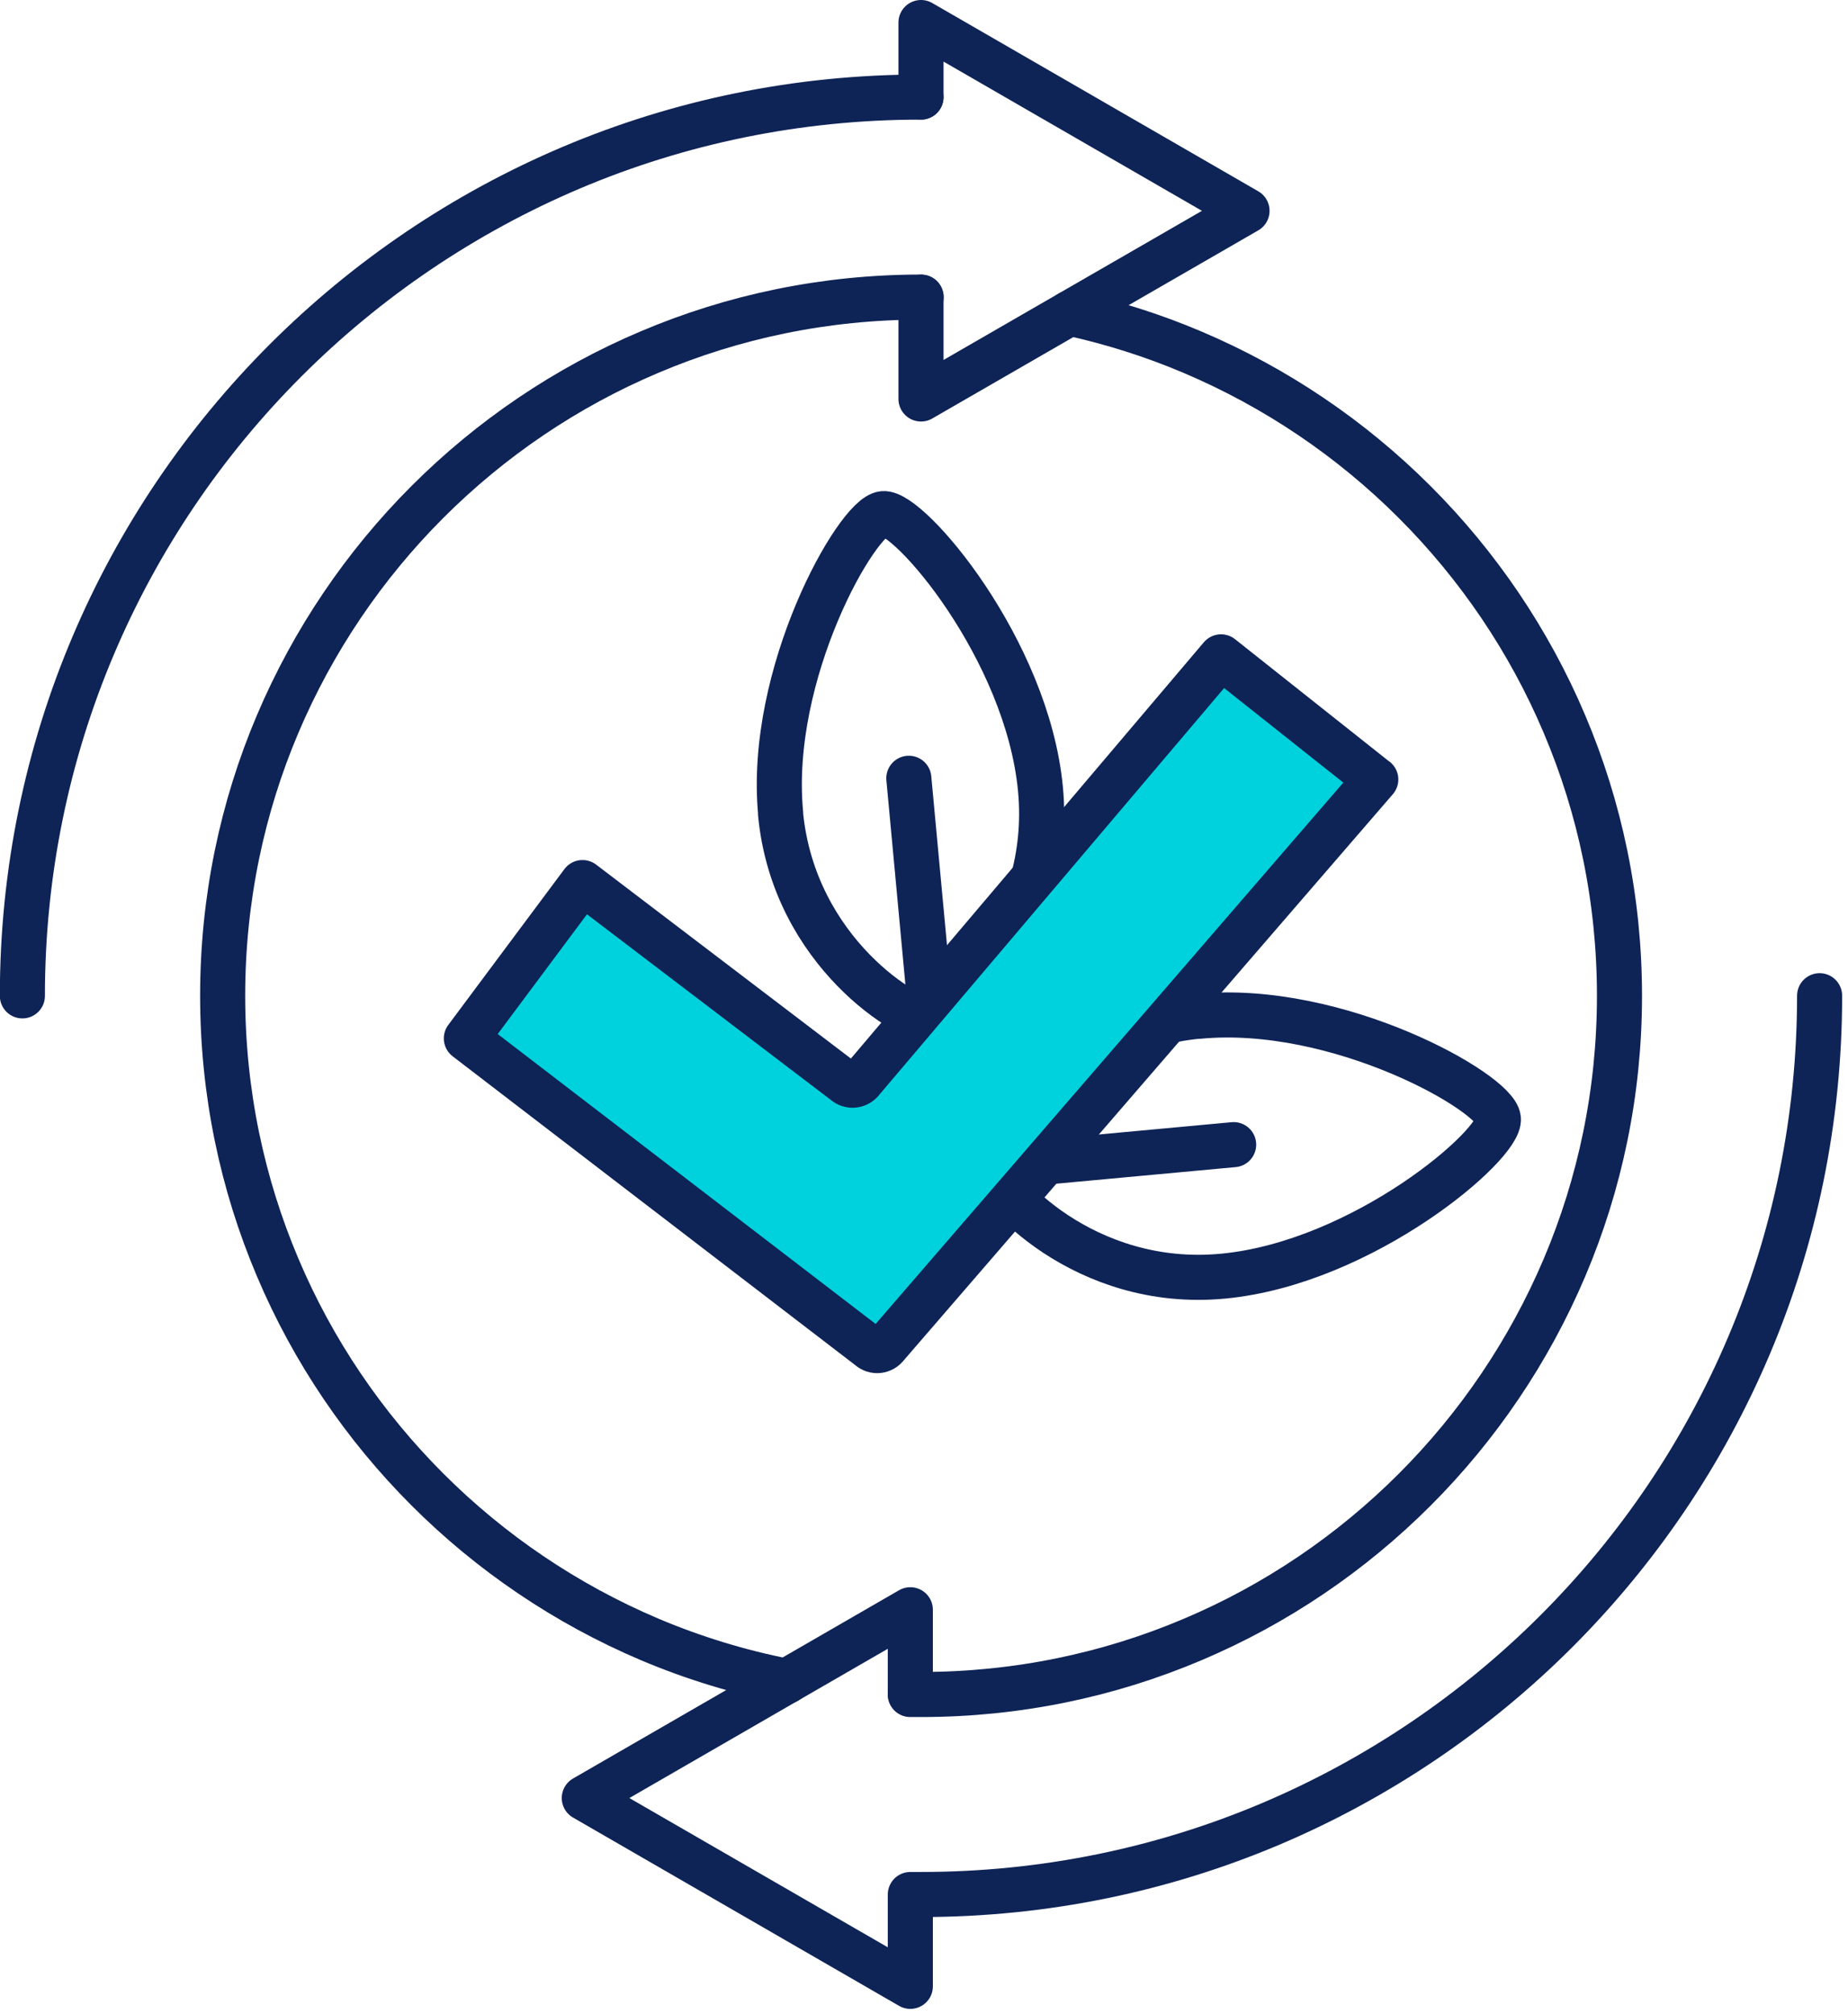
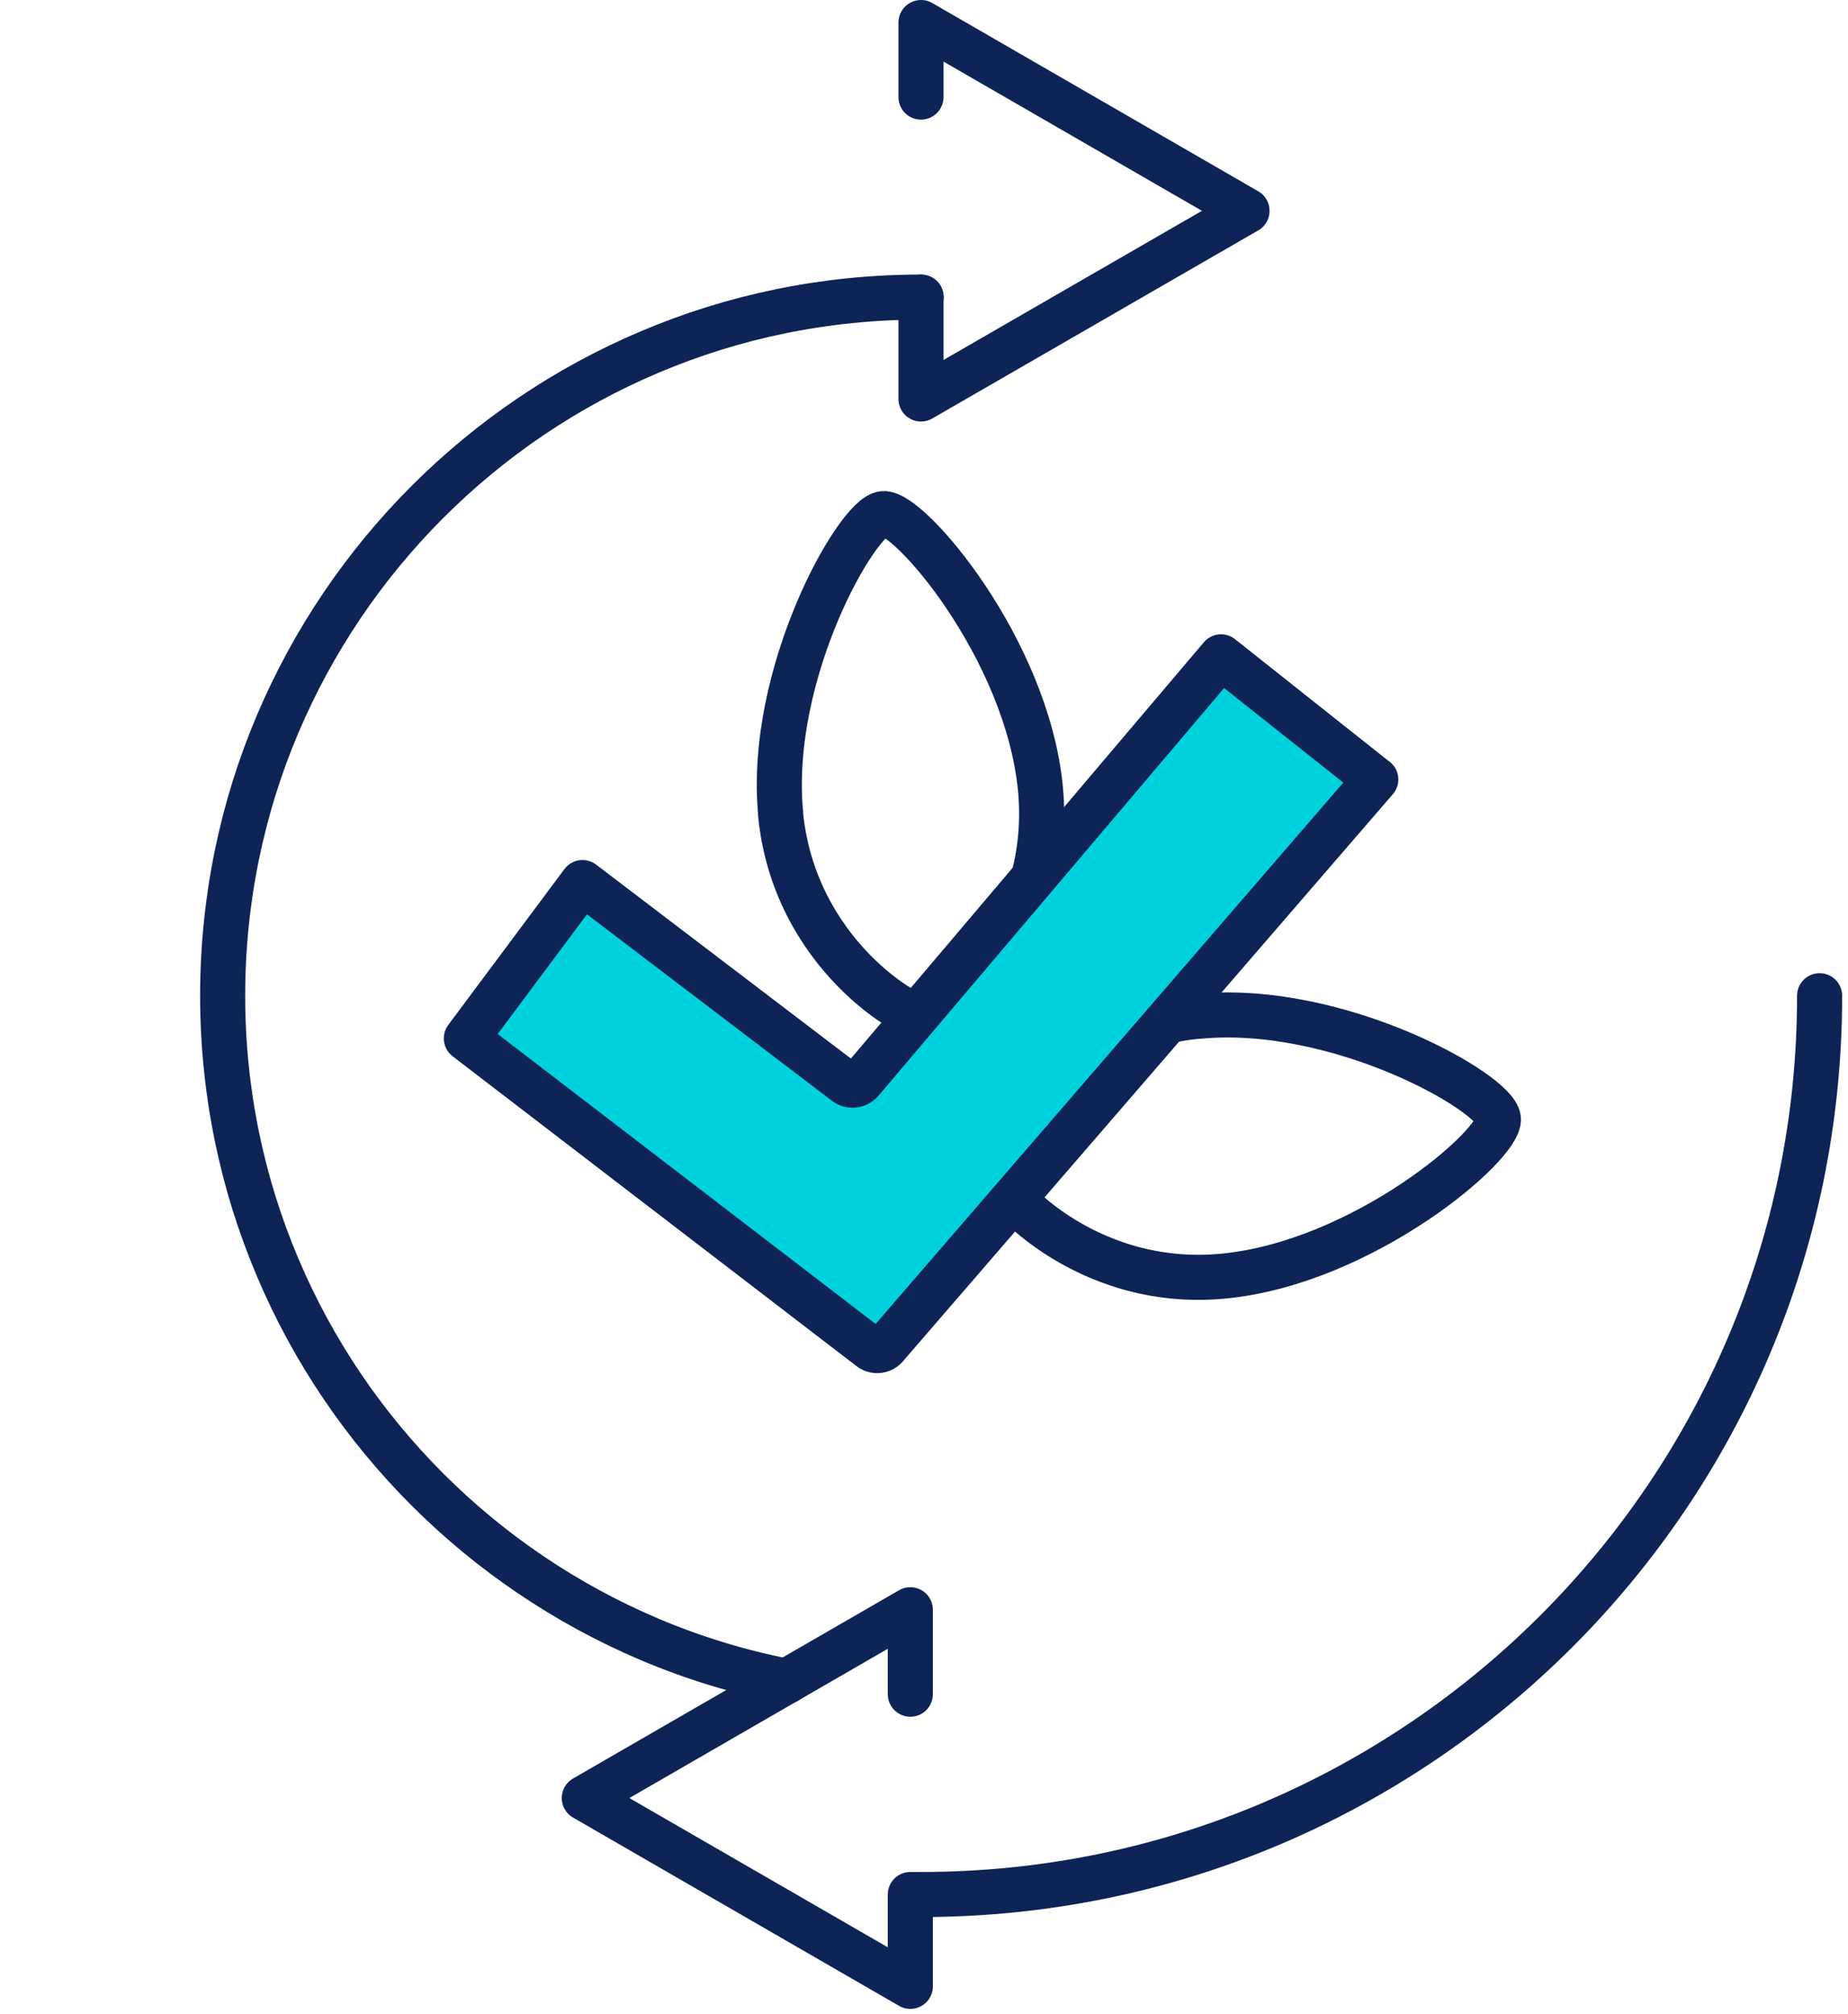
<svg xmlns="http://www.w3.org/2000/svg" width="123" height="134" viewBox="0 0 123 134" fill="none">
  <g id="Calque_1" clip-path="url(#clip0_3141_1587)">
-     <path id="Vector" d="M61.3 6.46C53.04 6.46 45.18 8.13 38.02 11.16C30.87 14.19 24.42 18.57 19.01 23.98C13.6 29.39 9.22 35.83 6.19 42.99C3.16 50.14 1.49 58.01 1.49 66.27" stroke="#0E2356" stroke-width="3" stroke-linecap="round" stroke-linejoin="round" />
-     <path id="Vector_2" d="M71.2 20.84C74.03 21.46 76.77 22.33 79.38 23.44C84.94 25.8 89.95 29.2 94.16 33.41C98.37 37.62 101.78 42.63 104.13 48.19C106.49 53.75 107.79 59.86 107.79 66.27C107.79 72.68 106.49 78.79 104.13 84.35C101.77 89.91 98.37 94.92 94.16 99.13C89.95 103.34 84.94 106.75 79.38 109.1C73.82 111.46 67.71 112.76 61.3 112.76C60.99 112.76 60.9 112.76 60.59 112.76" stroke="#0E2356" stroke-width="3" stroke-linecap="round" stroke-linejoin="round" />
    <path id="Vector_3" d="M52.36 111.88C49.19 111.26 46.14 110.32 43.23 109.09C37.67 106.73 32.66 103.33 28.45 99.12C24.24 94.91 20.83 89.9 18.48 84.34C16.12 78.78 14.82 72.67 14.82 66.26C14.82 59.85 16.12 53.74 18.48 48.18C20.84 42.62 24.24 37.61 28.45 33.4C32.66 29.19 37.67 25.78 43.23 23.43C48.79 21.07 54.9 19.77 61.31 19.77" stroke="#0E2356" stroke-width="3" stroke-linecap="round" stroke-linejoin="round" />
    <path id="Vector_4" d="M60.59 112.74V107.12L38.89 119.65L60.59 132.18V126.07H61.3C69.56 126.07 77.42 124.4 84.58 121.37C91.73 118.34 98.18 113.96 103.59 108.55C109 103.14 113.38 96.7 116.41 89.54C119.44 82.39 121.11 74.52 121.11 66.26" stroke="#0E2356" stroke-width="3" stroke-linecap="round" stroke-linejoin="round" />
    <path id="Vector_5" d="M61.3 6.46V5.8V1.5L83 14.03L61.3 26.55V19.78" stroke="#0E2356" stroke-width="3" stroke-linecap="round" stroke-linejoin="round" />
    <g id="Group">
      <path id="Vector_6" d="M79.77 67.62C70.46 68.51 65.88 76.33 66.01 77.66C66.14 78.99 72.11 85.81 81.42 84.92C90.73 84.03 99.9 76.17 99.73 74.45C99.57 72.72 89.08 66.74 79.77 67.63V67.62Z" stroke="#0E2356" stroke-width="3" stroke-linecap="round" stroke-linejoin="round" />
-       <path id="Vector_7" d="M66.01 77.66L82.11 76.17" stroke="#0E2356" stroke-width="3" stroke-linecap="round" stroke-linejoin="round" />
    </g>
    <g id="Group_2">
      <path id="Vector_8" d="M51.95 54.14C52.84 63.45 60.66 68.03 61.99 67.9C63.32 67.77 70.14 61.8 69.25 52.49C68.36 43.18 60.5 34.01 58.78 34.18C57.05 34.34 51.07 44.83 51.96 54.14H51.95Z" stroke="#0E2356" stroke-width="3" stroke-linecap="round" stroke-linejoin="round" />
-       <path id="Vector_9" d="M61.99 67.9L60.49 51.79" stroke="#0E2356" stroke-width="3" stroke-linecap="round" stroke-linejoin="round" />
    </g>
    <path id="Vector_10" d="M91.57 51.87L59.02 89.54C58.74 89.93 58.21 89.99 57.86 89.67L31.04 69.1L38.77 58.73L56.22 72.01C56.57 72.33 57.1 72.27 57.38 71.88L81.27 43.71L91.56 51.87H91.57Z" fill="#00D2DD" stroke="#0E2356" stroke-width="3" stroke-linecap="round" stroke-linejoin="round" />
  </g>
  <defs>
    <clipPath id="clip0_3141_1587">
      <rect width="122.61" height="133.68" fill="white" />
    </clipPath>
  </defs>
</svg>